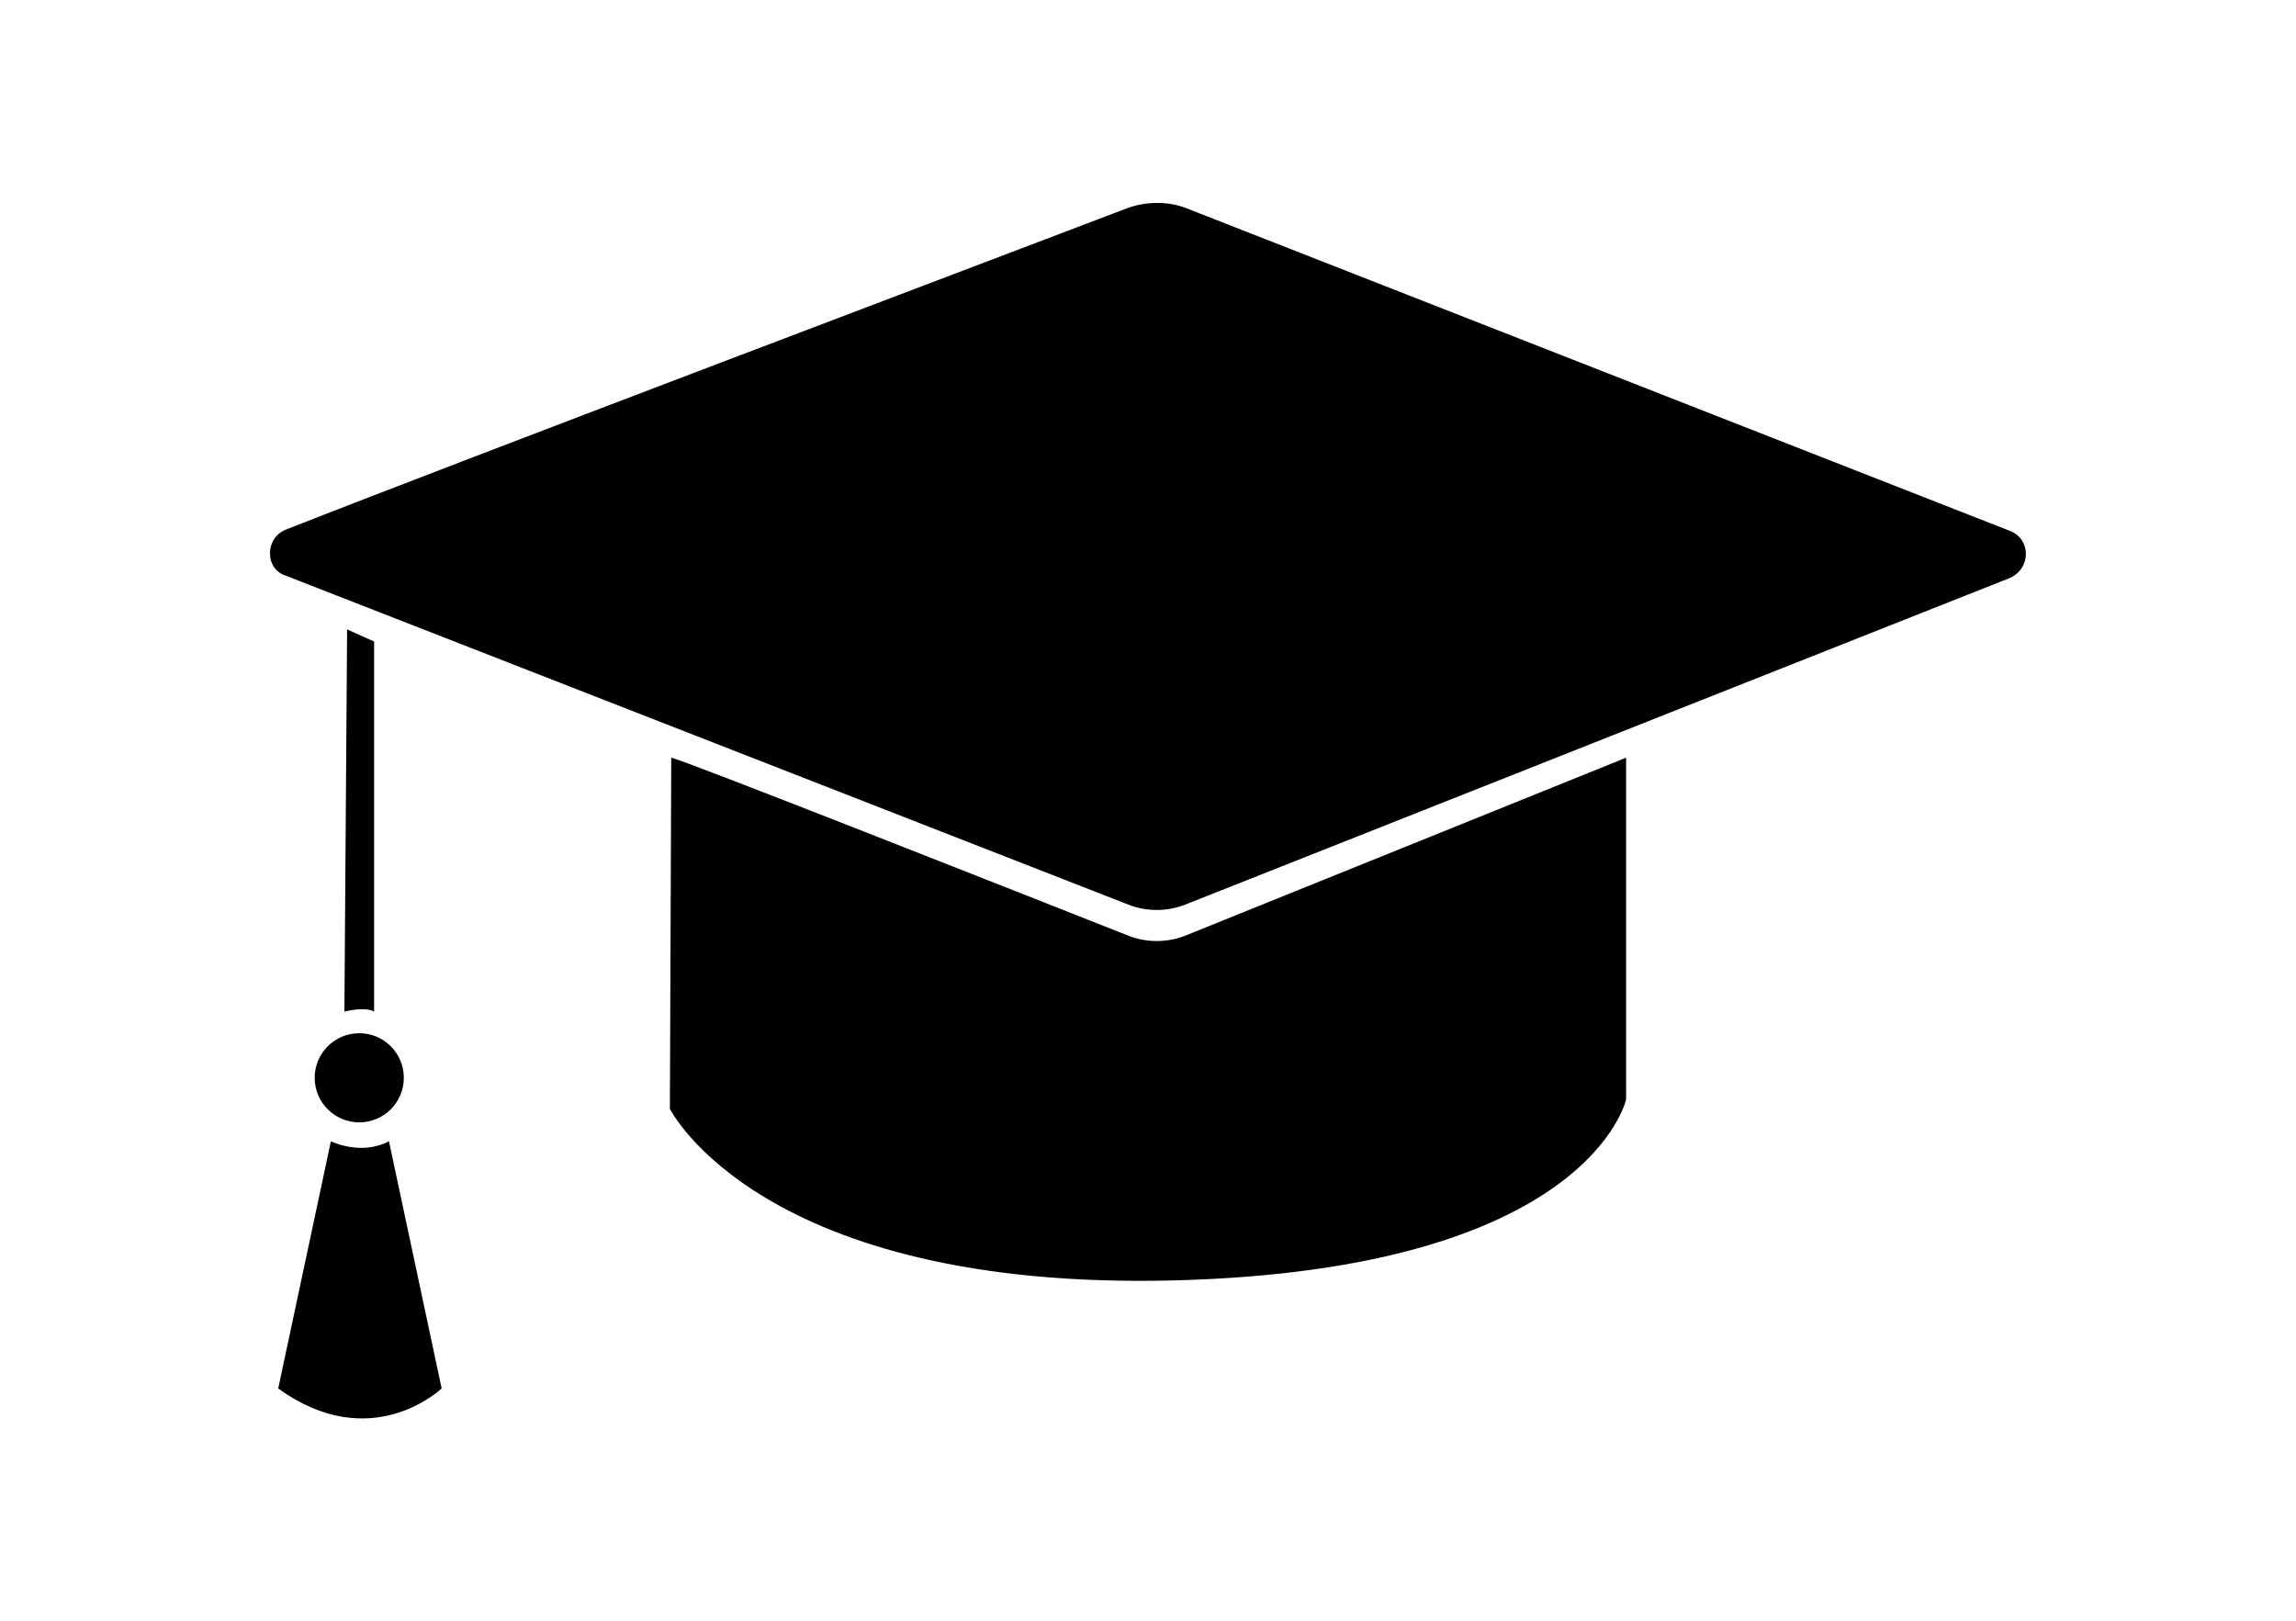
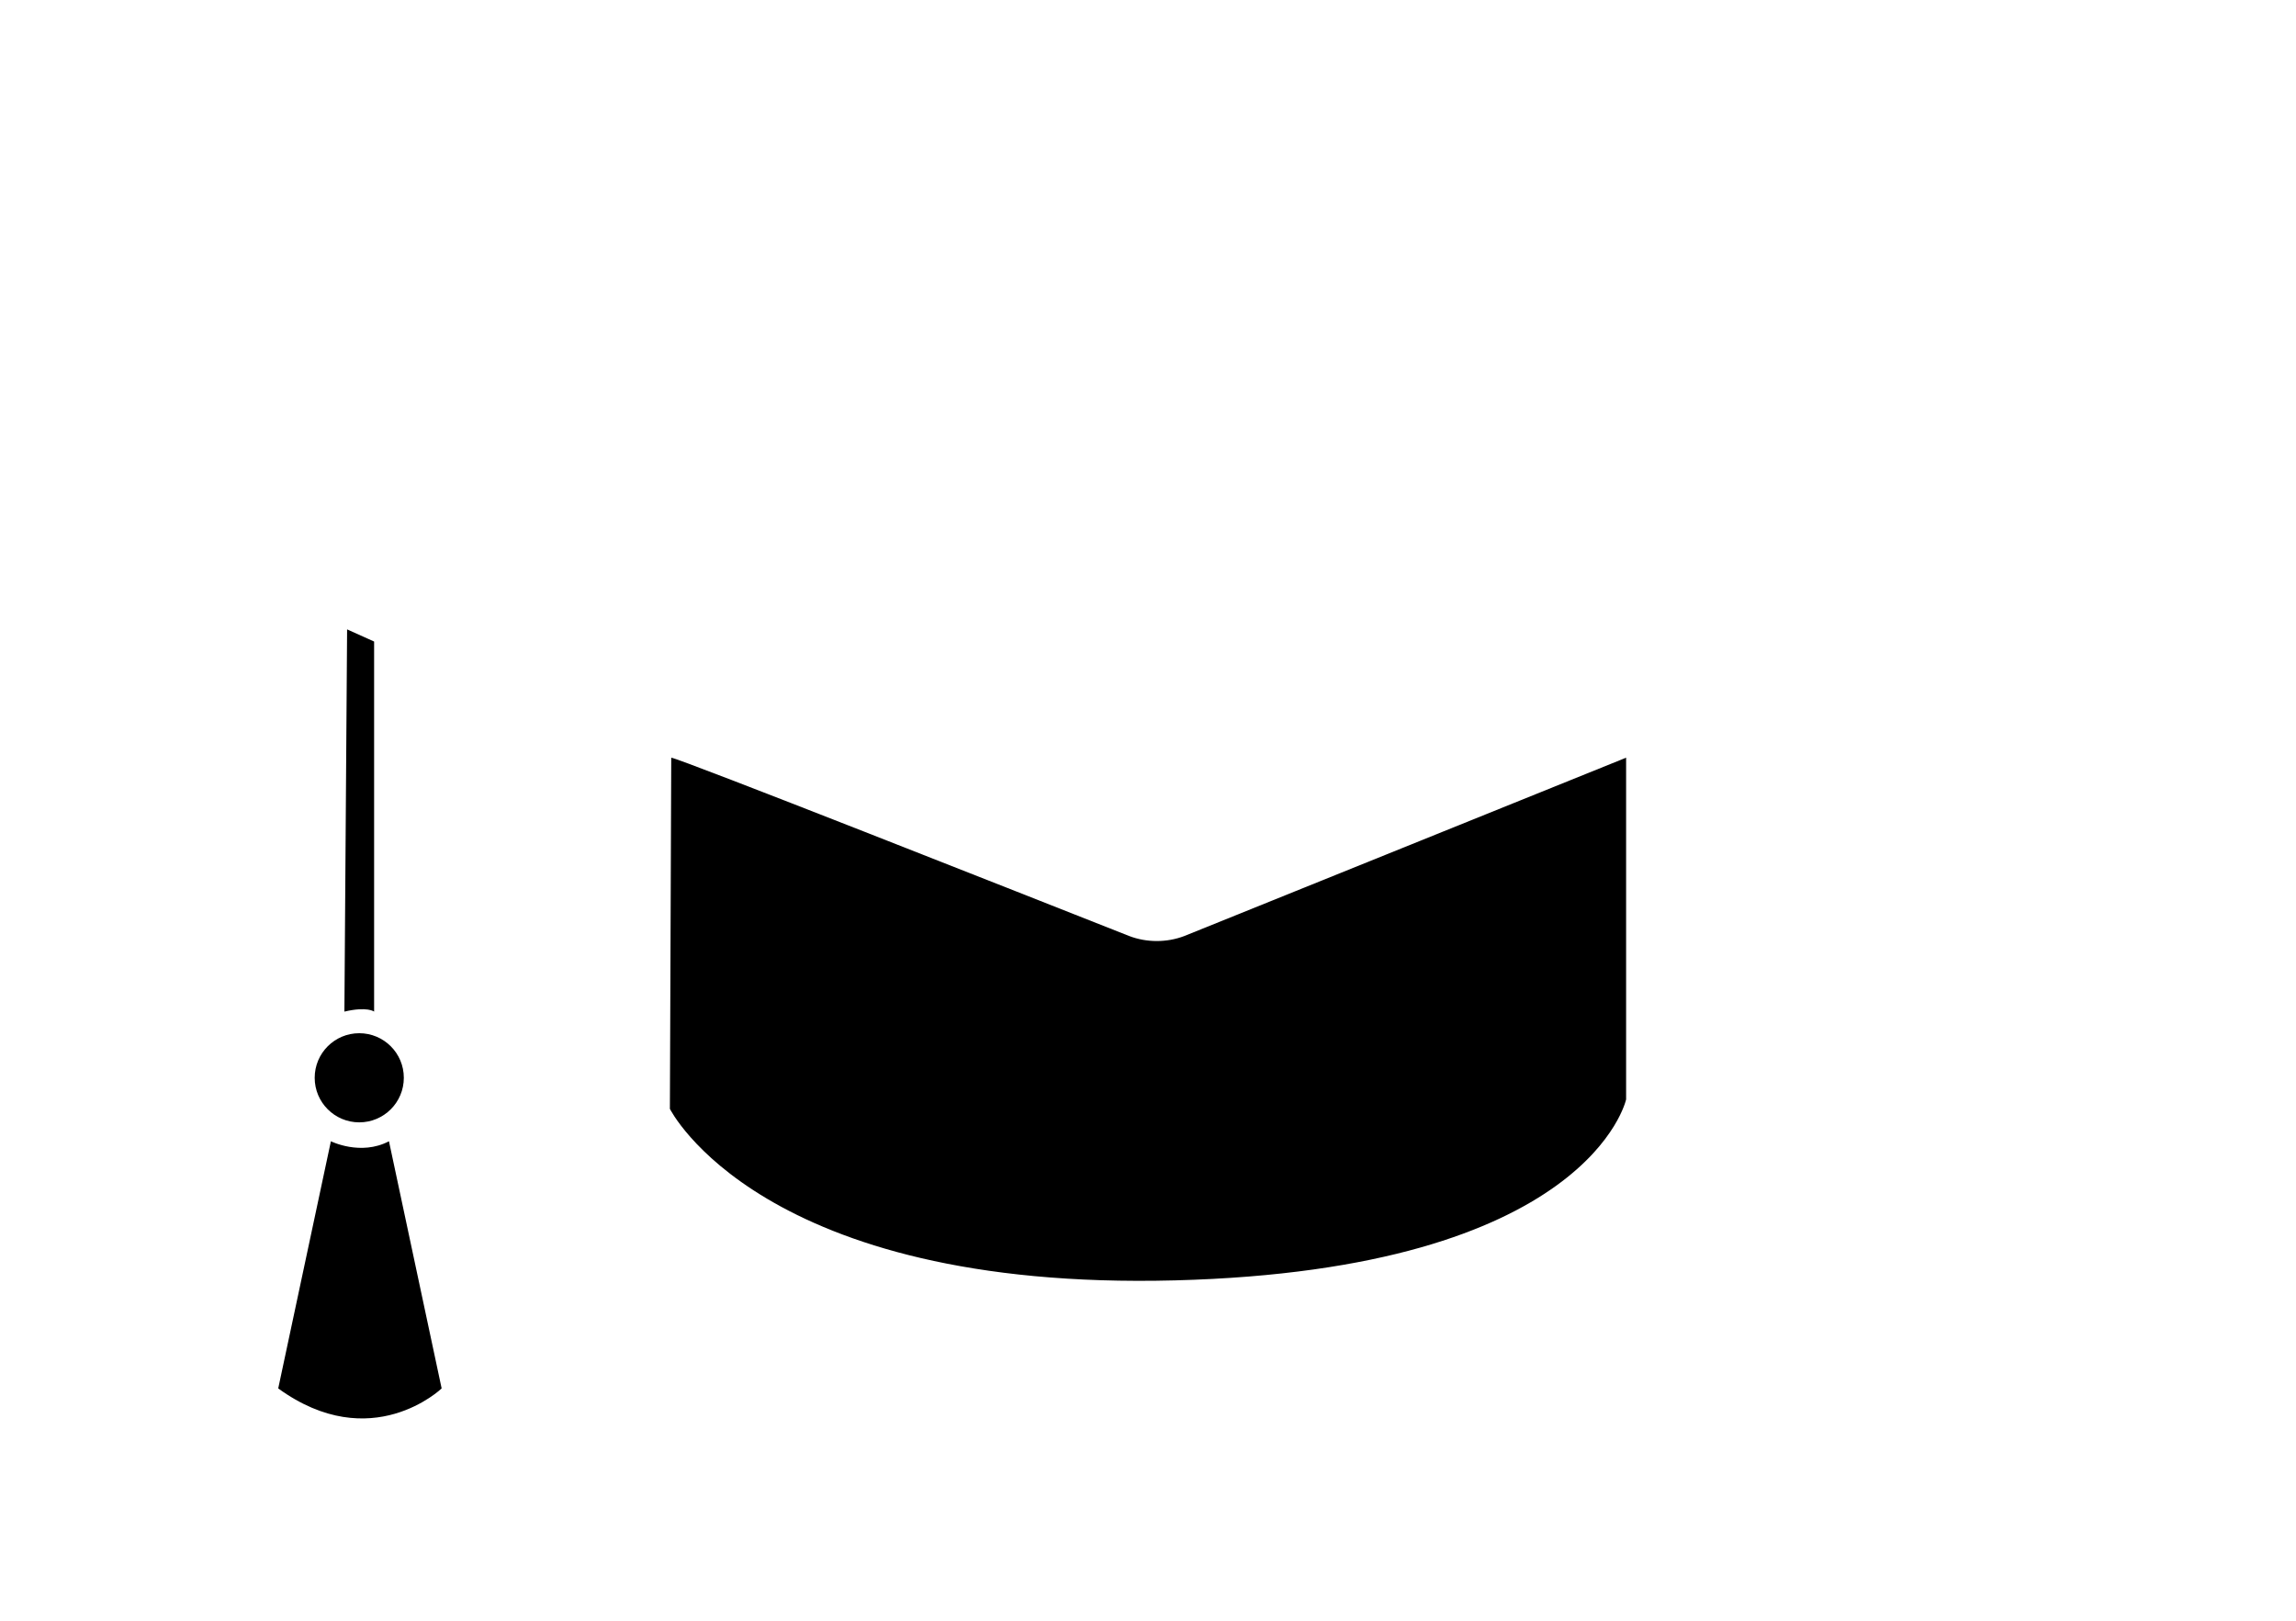
<svg xmlns="http://www.w3.org/2000/svg" version="1.1" x="0px" y="0px" viewBox="0 0 170 120" fill="#000">
-   <path d="M 21.2 39.2 C 34.4 34 73.8 19.1 83.5 15.4 C 84.9 14.9 86.5 14.9 87.8 15.4 L 148.8 39.3 C 150.4 39.9 150.4 42.1 148.8 42.8 L 87.7 67 C 86.4 67.5 84.9 67.5 83.6 67 L 21.1 42.6 C 19.6 42.1 19.6 39.8 21.2 39.2 Z" />
  <path d="M 49.7 56.1 C 50.2 56.1 76 66.3 83.6 69.3 C 84.9 69.8 86.4 69.8 87.7 69.3 L 120.4 56.1 L 120.4 81.4 C 120.4 81.4 117.7 94 87 94.8 C 56.3 95.6 49.6 82.1 49.6 82.1 L 49.7 56.1 L 49.7 56.1 Z" />
  <path d="M 25.7 46.6 L 27.7 47.5 L 27.7 74.9 C 27.7 74.9 27.2 74.5 25.5 74.9 L 25.7 46.6 Z" />
  <path d="M 24.5 84.5 C 24.5 84.5 26.7 85.6 28.8 84.5 L 32.7 102.8 C 32.7 102.8 27.5 107.8 20.6 102.8 L 24.5 84.5 Z" />
  <circle cx="26.6" cy="79.8" r="3.3" />
</svg>